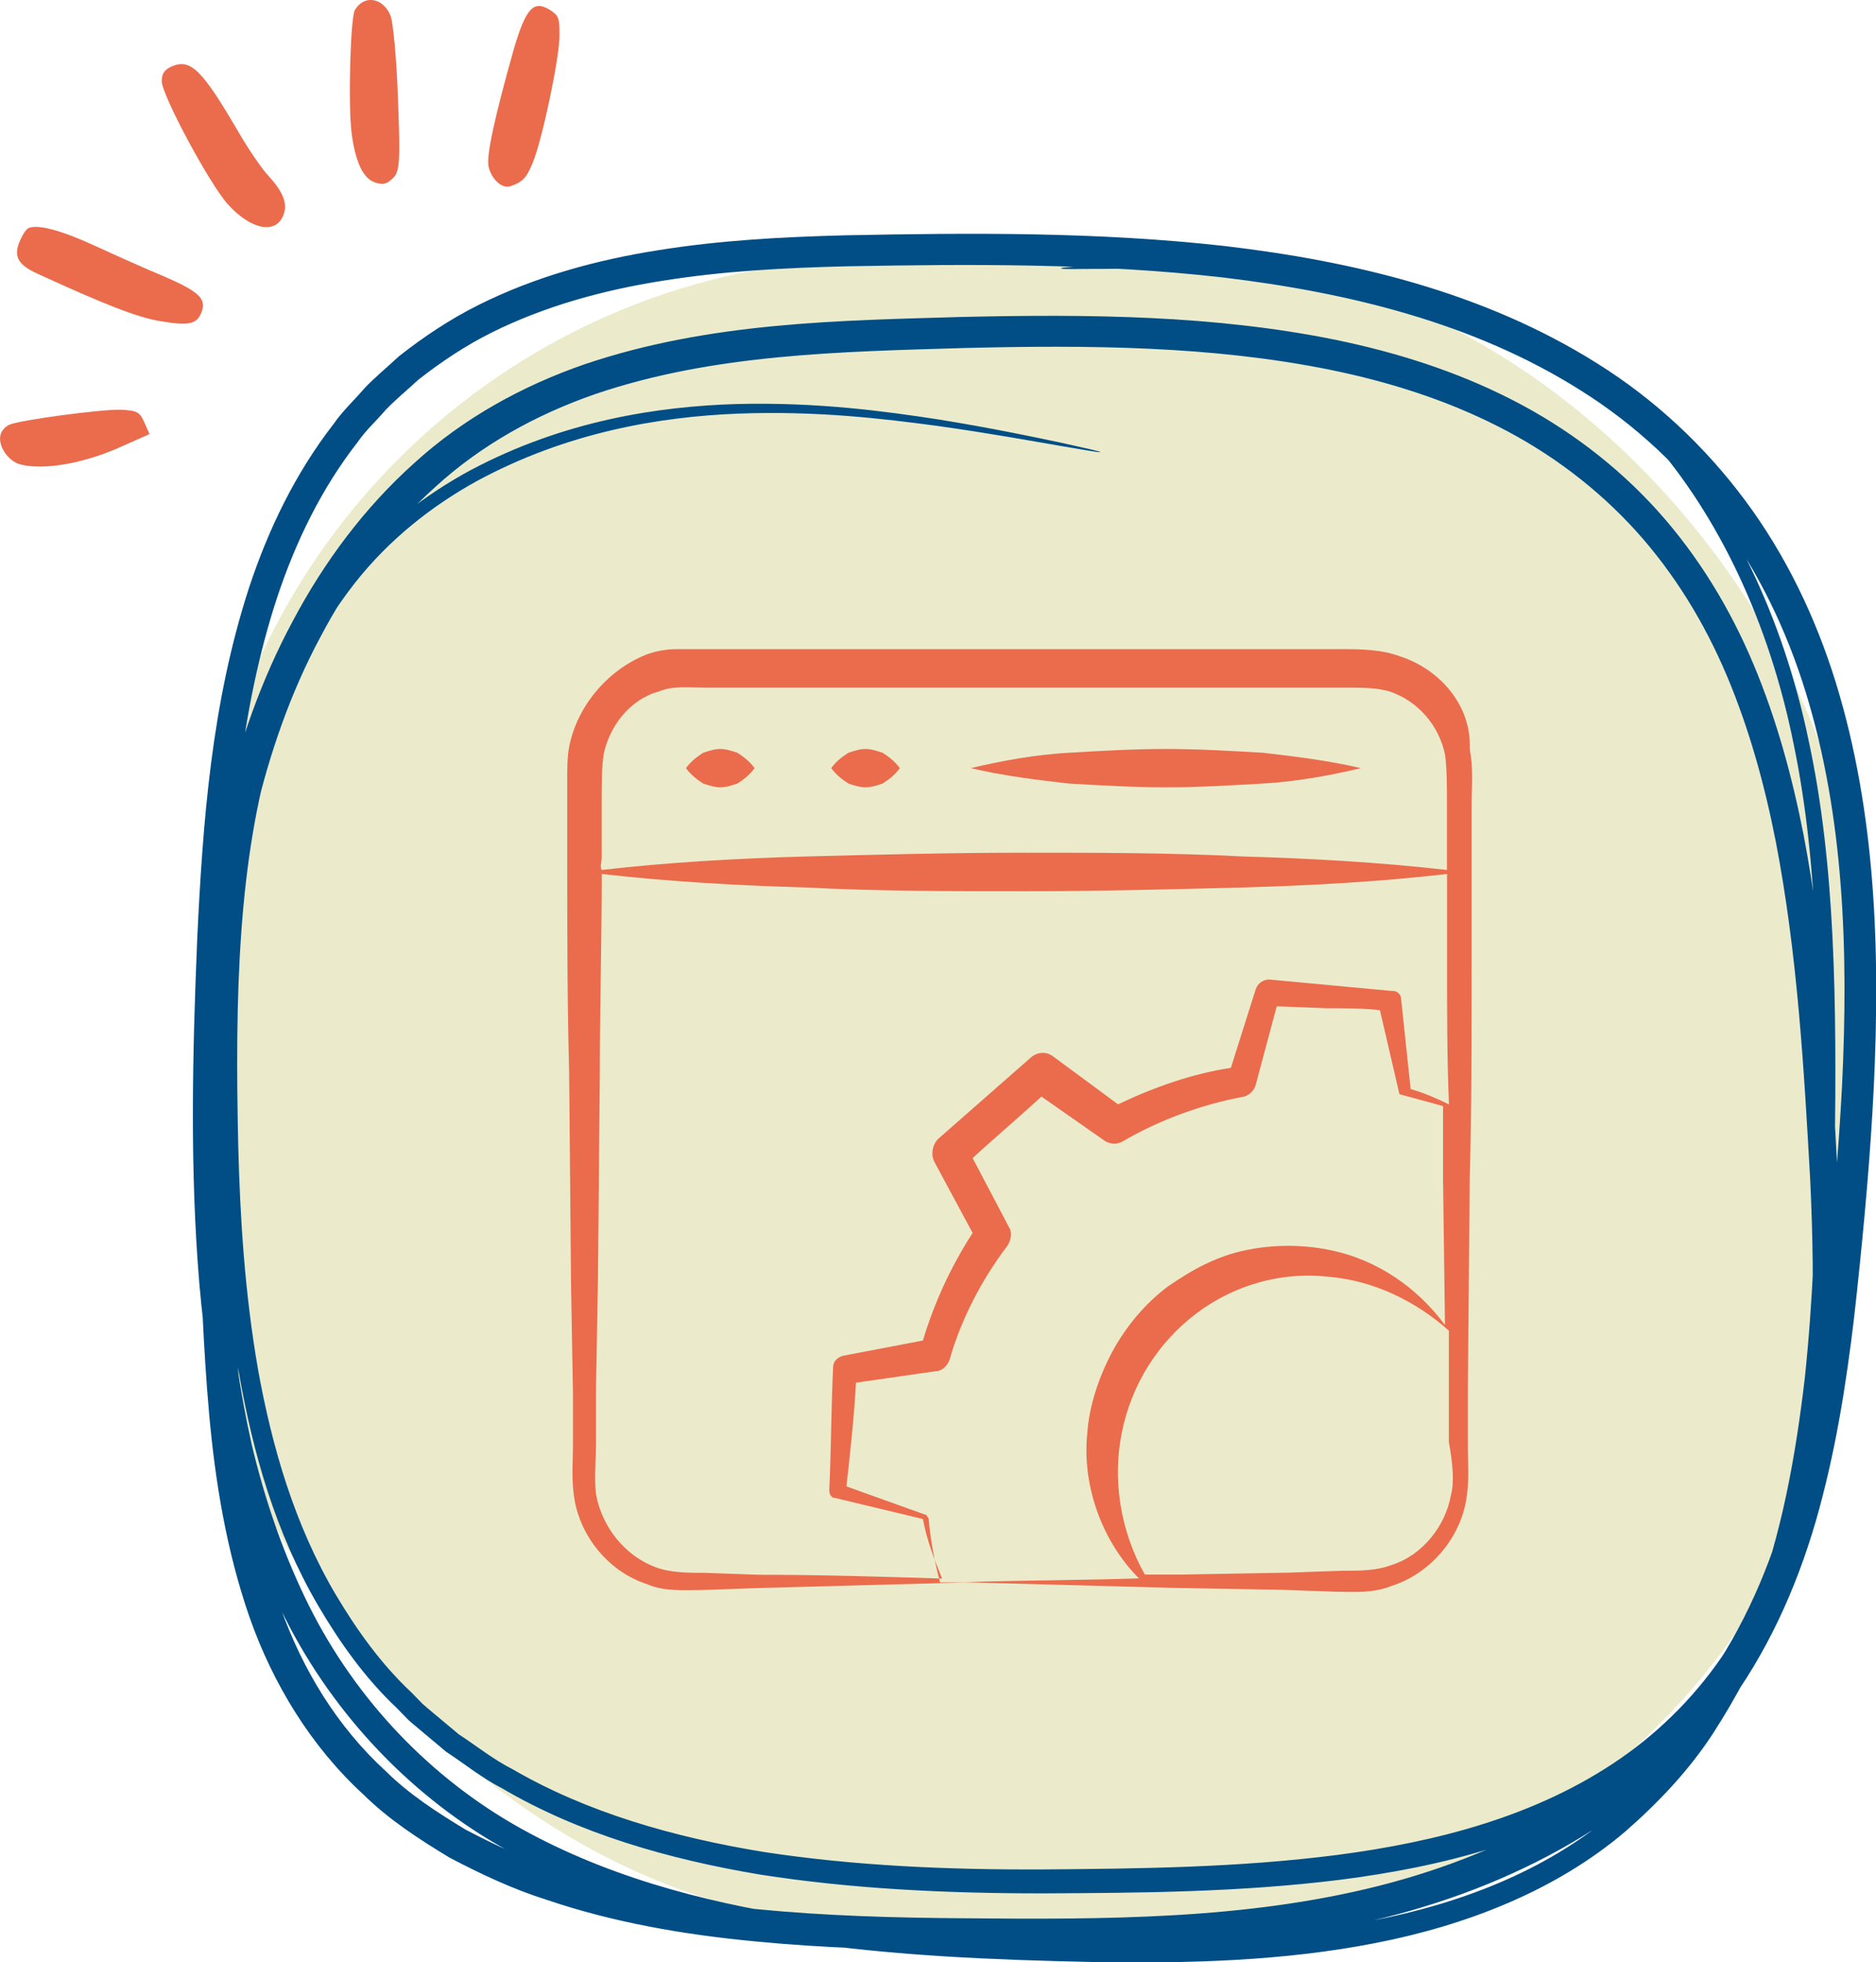
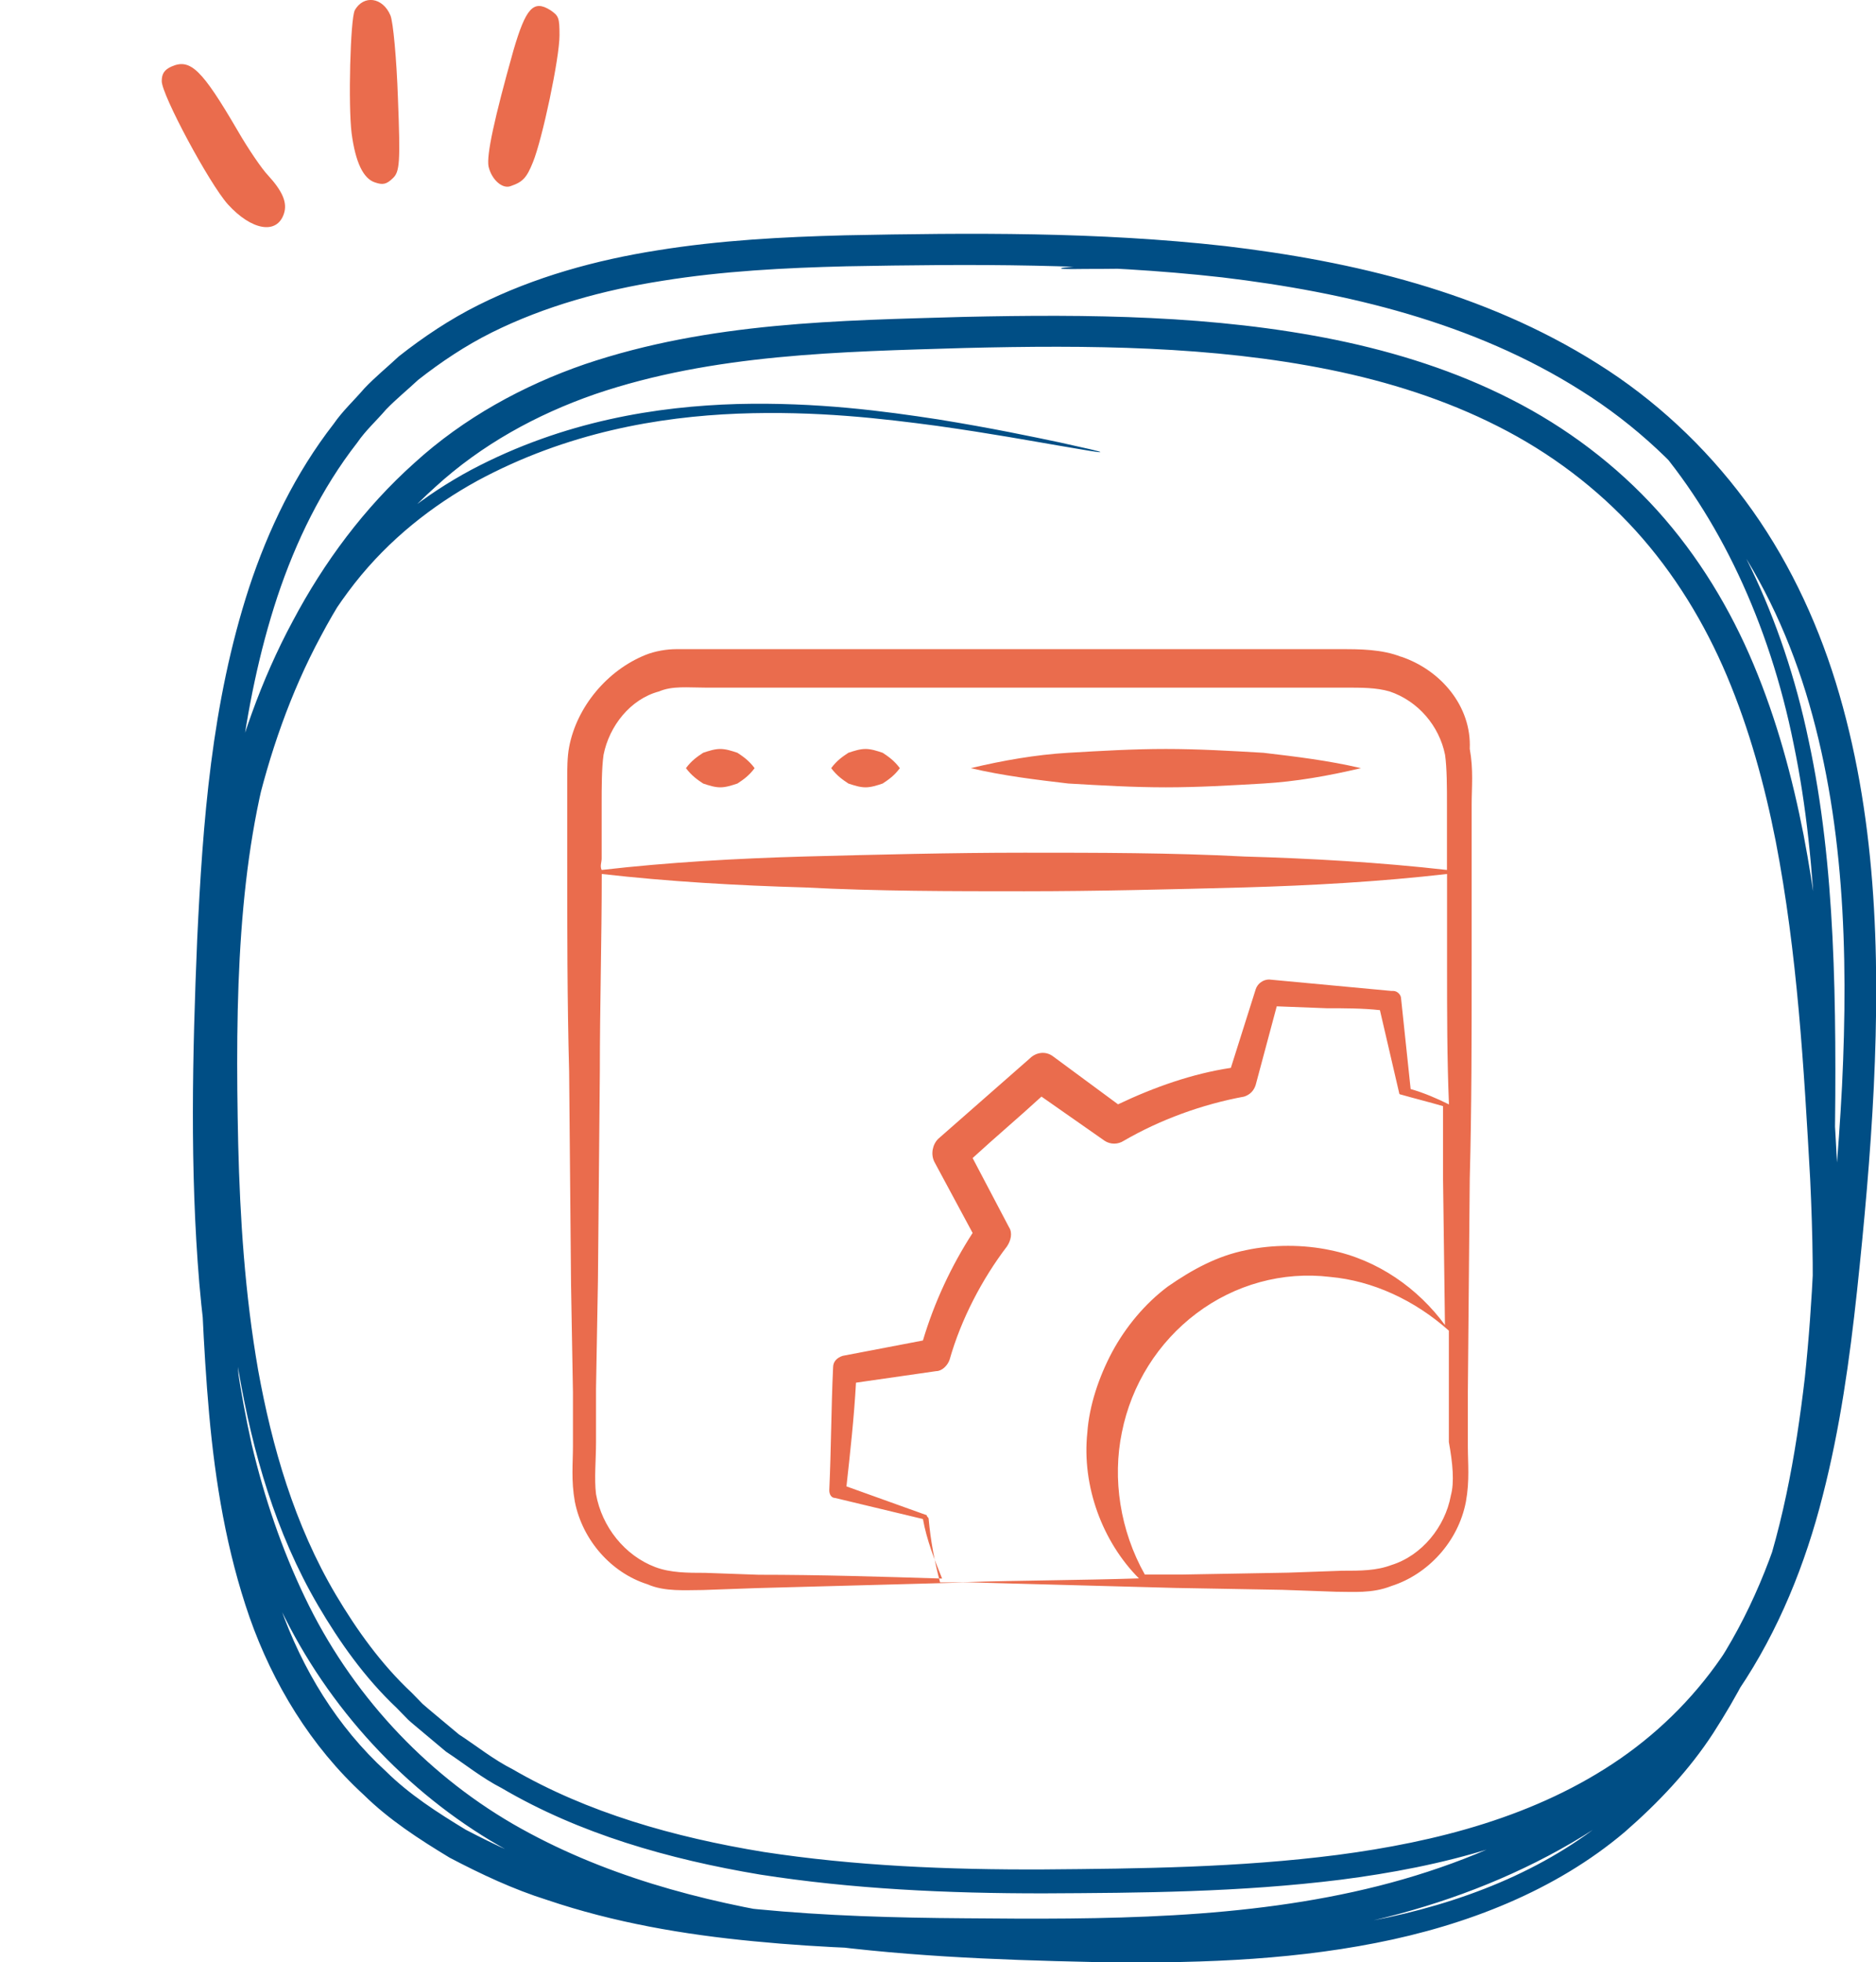
<svg xmlns="http://www.w3.org/2000/svg" id="Layer_2" data-name="Layer 2" viewBox="0 0 196.72 205.64">
  <defs>
    <style>      .cls-1 {        fill: #004e85;      }      .cls-1, .cls-2, .cls-3, .cls-4 {        stroke-width: 0px;      }      .cls-2 {        fill-rule: evenodd;      }      .cls-2, .cls-4 {        fill: #ea6c4d;      }      .cls-3 {        fill: #ebebcc;      }    </style>
  </defs>
  <g id="Capa_1" data-name="Capa 1">
    <g>
      <g>
-         <rect class="cls-3" x="20.75" y="27.07" width="174.16" height="174.77" rx="71.79" ry="71.79" />
        <g>
          <path class="cls-1" d="M111.28,28.09s.37-.07,1.11-.12c.74-.04,1.84-.11,3.3-.19,2.91-.13,7.26-.33,12.96-.22,5.69.15,12.82.49,20.94,2.66,8.05,2.12,17.23,6.56,24.51,14.87,7.31,8.19,12.85,19.49,15.56,32.53,2.82,13.05,2.93,27.57,2.74,42.96-.08,7.71-.3,15.72-1.13,23.96-.91,8.22-2.35,16.75-5.51,25.05-1.48,4.18-3.63,8.19-6.11,12.04-2.5,3.85-5.73,7.27-9.28,10.36-7.24,6.13-16.53,9.76-26.11,11.63-9.63,1.89-19.67,2.17-29.81,1.99-10.13-.22-20.53-.62-31.07-2.18-10.49-1.61-21.26-4.39-31.03-10-9.73-5.6-17.93-14.38-22.96-24.89-2.53-5.24-4.43-10.81-5.81-16.53-1.31-5.74-2.16-11.6-2.68-17.53-.99-11.86-.73-23.91-.22-36.07.58-12.14,1.48-24.7,5.45-36.86,2-6.05,4.84-11.96,8.86-17.13.93-1.35,2.15-2.47,3.22-3.72,1.13-1.19,2.41-2.23,3.62-3.36,2.59-2.04,5.35-3.88,8.31-5.36,5.91-2.96,12.35-4.73,18.83-5.75,6.5-1.05,13.08-1.4,19.65-1.57,13.11-.26,26.43-.38,39.88,1.13,13.35,1.58,27.1,4.8,39.04,12.33,5.95,3.72,11.23,8.63,15.47,14.34,4.25,5.71,7.38,12.24,9.49,19.05,4.22,13.69,4.66,28.18,3.99,42.4-.35,7.14-1,14.26-1.76,21.39-.77,7.14-1.77,14.35-3.6,21.46-1.8,7.1-4.6,14.11-8.8,20.33-4.19,6.25-9.93,11.39-16.3,15.3-6.39,3.92-13.42,6.7-20.66,8.53-7.25,1.83-14.69,2.74-22.12,3.17-7.44.43-14.83.39-22.16.32-7.34-.05-14.71-.25-22.04-.97-7.32-.7-14.65-1.95-21.68-4.33-3.54-1.11-6.92-2.7-10.22-4.43-3.19-1.93-6.35-3.97-9.02-6.6-5.53-5.06-9.52-11.65-11.96-18.59-2.42-6.96-3.6-14.19-4.24-21.32-.64-7.15-.85-14.22-1.12-21.27-.25-7.05-.36-14.11-.03-21.15.31-7.04,1.14-14.06,2.67-20.93,1.6-6.86,3.92-13.55,7.25-19.73,3.28-6.19,7.52-11.89,12.74-16.56,5.17-4.72,11.43-8.14,17.91-10.37,13.1-4.42,26.7-4.57,39.73-4.95,13.1-.29,26.24-.19,39,2.41,6.36,1.31,12.6,3.28,18.38,6.23,5.78,2.93,11.03,6.89,15.34,11.66,4.31,4.78,7.65,10.32,10.08,16.12,2.44,5.81,4.07,11.85,5.25,17.88,2.31,12.1,2.95,24.12,3.59,35.92.52,11.8.44,23.67-2.45,35-1.46,5.63-3.7,11.08-6.88,15.91-3.17,4.83-7.27,8.98-11.93,12.18-9.39,6.45-20.38,9.12-30.88,10.47-10.59,1.32-20.98,1.38-31.11,1.43-10.15.01-20.13-.46-29.77-1.97-9.61-1.61-18.97-4.29-27.09-9.06-2.09-1.07-3.92-2.56-5.85-3.83l-2.66-2.23c-.44-.38-.89-.73-1.31-1.12l-1.2-1.23c-3.34-3.15-5.98-6.89-8.23-10.72-4.51-7.71-6.86-16.15-8.29-24.3-1.38-8.2-1.84-16.23-1.99-23.95-.25-15.39.1-30.03,4.15-42.84,1.97-6.38,5-12.16,8.81-16.95,3.83-4.79,8.55-8.39,13.37-10.98,9.73-5.15,19.59-6.66,27.91-6.9,8.38-.21,15.42.75,21.04,1.61,5.63.91,9.88,1.81,12.74,2.41,1.42.32,2.5.56,3.22.72.72.17,1.08.27,1.07.3,0,.03-.38-.01-1.11-.13-.73-.12-1.82-.31-3.25-.55-2.88-.49-7.14-1.28-12.77-2.07-5.62-.75-12.63-1.6-20.91-1.28-8.21.33-17.89,1.95-27.32,7.05-4.67,2.57-9.19,6.08-12.85,10.74-3.64,4.65-6.53,10.26-8.41,16.5-3.86,12.52-4.13,26.99-3.79,42.31.19,7.67.69,15.61,2.09,23.64,1.45,7.99,3.79,16.18,8.16,23.56,2.18,3.66,4.72,7.23,7.93,10.23l1.15,1.18c.41.37.84.71,1.26,1.07l2.55,2.13c1.86,1.21,3.61,2.63,5.63,3.65,7.82,4.54,16.91,7.13,26.33,8.67,9.46,1.45,19.31,1.88,29.39,1.83,10.08-.08,20.43-.19,30.78-1.52,10.29-1.35,20.86-4.01,29.67-10.1,4.38-3.03,8.2-6.91,11.16-11.45,2.97-4.53,5.08-9.69,6.47-15.08,2.74-10.85,2.82-22.48,2.27-34.16-.66-11.72-1.34-23.69-3.62-35.47-1.16-5.88-2.76-11.71-5.1-17.27-2.34-5.55-5.51-10.76-9.57-15.24-4.06-4.47-8.99-8.19-14.47-10.95-5.48-2.78-11.45-4.67-17.6-5.92-12.34-2.5-25.27-2.6-38.29-2.28-13.01.39-26.35.61-38.75,4.83-6.15,2.13-11.94,5.31-16.78,9.74-4.88,4.38-8.89,9.76-12.01,15.66-3.17,5.89-5.39,12.31-6.92,18.91-1.47,6.63-2.27,13.46-2.57,20.35-.32,6.9-.2,13.87.05,20.88.28,7.02.49,14.09,1.13,21.07.63,6.98,1.78,13.93,4.07,20.49,2.31,6.54,5.97,12.56,11.08,17.23,2.46,2.43,5.4,4.32,8.37,6.12,3.09,1.61,6.27,3.12,9.64,4.17,6.69,2.26,13.77,3.48,20.93,4.16,7.17.7,14.42.9,21.74.95,7.32.07,14.64.1,21.93-.32,7.28-.42,14.51-1.31,21.48-3.07,6.96-1.76,13.68-4.42,19.72-8.13,6.03-3.7,11.37-8.5,15.27-14.31,3.92-5.81,6.59-12.42,8.33-19.26,1.77-6.85,2.76-13.9,3.52-20.97.75-7.08,1.4-14.16,1.76-21.19.68-14.03.22-28.16-3.81-41.24-2.01-6.51-4.97-12.67-8.97-18.06-3.98-5.38-8.94-10-14.57-13.53-11.29-7.15-24.56-10.32-37.64-11.88-13.16-1.49-26.39-1.4-39.43-1.16-6.5.16-12.95.5-19.23,1.51-6.27.98-12.39,2.67-17.93,5.42-2.77,1.38-5.33,3.09-7.74,4.98-1.12,1.05-2.31,2.01-3.37,3.11-.99,1.16-2.14,2.19-3,3.45-3.76,4.82-6.46,10.39-8.39,16.18-3.84,11.65-4.79,23.98-5.38,36.03-.53,12.1-.81,24.05.13,35.69.5,5.81,1.32,11.54,2.57,17.12,1.32,5.55,3.14,10.92,5.55,15.95,4.8,10.07,12.52,18.37,21.79,23.77,9.32,5.39,19.76,8.15,30.05,9.76,10.34,1.56,20.65,2,30.73,2.25,10.06.21,19.93-.04,29.3-1.84,9.32-1.78,18.2-5.23,25.11-11.03,3.39-2.93,6.48-6.16,8.89-9.84,2.39-3.67,4.48-7.51,5.93-11.56,3.11-8.03,4.56-16.39,5.51-24.49.86-8.13,1.12-16.08,1.25-23.77.29-15.38.25-29.75-2.42-42.6-2.57-12.82-7.9-23.93-14.96-31.98-7.02-8.17-15.88-12.58-23.79-14.78-7.97-2.23-15.04-2.69-20.69-2.95-5.67-.22-10.02-.13-12.93-.11-1.46,0-2.56.01-3.3.02-.74,0-1.11-.02-1.11-.05Z" />
          <g>
            <path class="cls-4" d="M146.92,68.83c-2.01-.8-4.41-.8-6.22-.8h-69.79c-1,0-2.21.2-3.21.6-4.01,1.61-7.22,5.43-8.02,9.66-.2,1.01-.2,2.41-.2,3.22v8.45c0,7.45,0,14.89.2,22.34l.2,22.34.2,11.27v5.63c0,1.81-.2,3.62.2,5.84.8,4.02,3.81,7.45,7.62,8.65,1.8.8,4.01.6,5.82.6l5.61-.2,22.26-.6h-3.01c-.6-2.21-1-4.43-1.2-6.64,0-.2-.2-.2-.2-.4l-8.42-3.02c.4-3.62.8-7.24,1-10.87l8.42-1.21c.6,0,1.2-.6,1.4-1.21,1.2-4.23,3.41-8.45,6.02-11.87.4-.6.6-1.41.2-2.01l-3.81-7.24c2.41-2.21,4.81-4.23,7.22-6.44l6.62,4.63c.6.4,1.4.4,2.01,0,3.81-2.21,8.22-3.82,12.63-4.63.6-.2,1-.6,1.2-1.21l2.21-8.25,5.21.2c1.8,0,3.81,0,5.61.2l2.01,8.65c0,.2.2.2.2.2,1.4.4,3.01.8,4.41,1.21v7.65l.2,15.29c-2.81-3.82-7.02-6.84-12.03-7.85-2.81-.6-6.02-.6-8.82,0-3.01.6-5.61,2.01-8.22,3.82-2.41,1.81-4.41,4.23-5.82,6.84-1.4,2.62-2.41,5.63-2.61,8.45-.6,5.63,1.6,11.47,5.41,15.29-6.22.2-12.23.2-18.45.4,7.42.2,14.84.4,22.26.6l11.23.2,5.61.2c1.8,0,3.81.2,5.82-.6,3.81-1.21,7.02-4.63,7.82-8.85.4-2.21.2-4.02.2-5.84v-5.63l.2-22.34c.2-7.45.2-14.89.2-22.34v-16.9c0-1.81.2-3.62-.2-5.84.2-4.43-3.01-8.25-7.22-9.66h0ZM63.09,89.96v-5.63c0-1.81,0-3.82.2-5.23.6-3.02,2.81-5.84,5.82-6.64,1.4-.6,3.01-.4,4.81-.4h66.98c2.01,0,3.41,0,4.81.4,3.01,1.01,5.21,3.62,5.82,6.64.2,1.41.2,3.42.2,5.23v6.84c-7.02-.8-14.24-1.21-21.26-1.41-7.62-.4-15.44-.4-23.06-.4s-15.44.2-23.06.4c-7.02.2-14.24.6-21.26,1.41-.2-.4,0-.8,0-1.21h0ZM147.92,114.11l-1-9.46c0-.4-.4-.8-.8-.8h-.2c-2.21-.2-4.21-.4-6.42-.6l-6.42-.6c-.6,0-1.2.4-1.4,1.01l-2.61,8.25c-4.01.6-8.02,2.01-11.83,3.82l-6.82-5.03c-.8-.6-1.8-.4-2.41.2-3.21,2.82-6.42,5.63-9.63,8.45-.6.6-.8,1.61-.4,2.41l4.01,7.45c-2.21,3.42-4.01,7.24-5.21,11.27l-8.42,1.61c-.6.2-1,.6-1,1.21-.2,4.23-.2,8.45-.4,12.88,0,.4.2.8.6.8l9.22,2.21c.4,2.21,1.2,4.23,2.01,6.24-6.42-.2-12.83-.4-19.25-.4l-5.61-.2c-1.8,0-3.61,0-5.21-.6-3.21-1.21-5.61-4.23-6.22-7.65-.2-1.61,0-3.62,0-5.43v-5.63l.2-11.27.2-21.93c0-6.84.2-13.89.2-20.73,7.02.8,14.24,1.21,21.26,1.41,7.62.4,15.44.4,23.06.4s15.44-.2,23.06-.4c7.02-.2,14.24-.6,21.26-1.41v9.66c0,4.83,0,9.66.2,14.49-1.2-.6-2.61-1.21-4.01-1.61h0ZM152.13,156.77c-.6,3.22-3.01,6.24-6.22,7.24-1.6.6-3.21.6-5.21.6l-5.61.2-11.23.2h-3.81c-2.61-4.63-3.41-10.06-2.41-14.89,1-5.03,3.81-9.46,7.82-12.48,4.01-3.02,9.02-4.43,14.04-3.82,4.41.4,8.82,2.41,12.43,5.63v11.67c.4,2.21.6,4.23.2,5.63h0Z" />
            <path class="cls-4" d="M77.33,78.89c-.6-.2-1.2-.4-1.8-.4s-1.2.2-1.8.4c-.6.4-1.2.8-1.8,1.61.6.8,1.2,1.21,1.8,1.61.6.2,1.2.4,1.8.4s1.2-.2,1.8-.4c.6-.4,1.2-.8,1.8-1.61-.6-.8-1.2-1.21-1.8-1.61Z" />
            <path class="cls-4" d="M88.96,82.11c.6.2,1.2.4,1.8.4s1.2-.2,1.8-.4c.6-.4,1.2-.8,1.8-1.61-.6-.8-1.2-1.21-1.8-1.61-.6-.2-1.2-.4-1.8-.4s-1.2.2-1.8.4c-.6.4-1.2.8-1.8,1.61.6.8,1.2,1.21,1.8,1.61Z" />
            <path class="cls-4" d="M122.25,82.51c3.41,0,6.82-.2,10.23-.4s6.82-.8,10.23-1.61c-3.41-.8-6.82-1.21-10.23-1.61-3.41-.2-6.82-.4-10.23-.4s-6.82.2-10.23.4c-3.41.2-6.82.8-10.23,1.61,3.41.8,6.82,1.21,10.23,1.61,3.41.2,6.82.4,10.23.4Z" />
          </g>
        </g>
      </g>
      <g>
        <path class="cls-2" d="M16.96,8.5c-.01,1.42,4.96,10.7,6.93,12.91,2.5,2.75,5.15,3.2,5.88.99.39-1.16-.15-2.37-1.66-4.02-.64-.66-2.1-2.8-3.2-4.71-3.74-6.4-4.95-7.57-6.92-6.7-.75.33-1.03.76-1.03,1.53Z" />
        <path class="cls-2" d="M37.2,1.09c-.46.89-.7,9.91-.33,12.87.4,3.03,1.22,4.77,2.46,5.16.81.28,1.2.2,1.86-.44.73-.67.8-1.68.54-8.34-.14-4.18-.51-8.09-.79-8.73-.81-1.91-2.81-2.18-3.75-.52Z" />
-         <path class="cls-2" d="M2.01,25.42c-.58,1.5-.07,2.35,1.87,3.24,7.11,3.27,10.57,4.61,12.89,4.99,3.01.51,3.88.34,4.35-.91.57-1.41-.23-2.17-3.84-3.74-2-.83-5.26-2.29-7.3-3.23-3.61-1.66-6.03-2.29-7-1.86-.25.11-.68.78-.96,1.5Z" />
+         <path class="cls-2" d="M2.01,25.42Z" />
        <path class="cls-2" d="M53.84,5.28c-2.01,7.15-2.84,10.99-2.61,12.17.31,1.36,1.45,2.4,2.33,2.05,1.26-.43,1.67-.87,2.32-2.49.99-2.41,2.8-10.97,2.79-13.32,0-1.84-.08-2.02-.95-2.62-1.79-1.13-2.58-.22-3.88,4.21Z" />
-         <path class="cls-2" d="M.1,45.42c-.44,1.14.69,2.91,2.04,3.25,2.37.62,6.44-.07,10.14-1.67l3.4-1.51-.54-1.22c-.49-1.11-.77-1.25-2.52-1.33-2-.06-10.54,1.08-11.64,1.57-.36.16-.74.54-.88.91Z" />
      </g>
    </g>
  </g>
</svg>